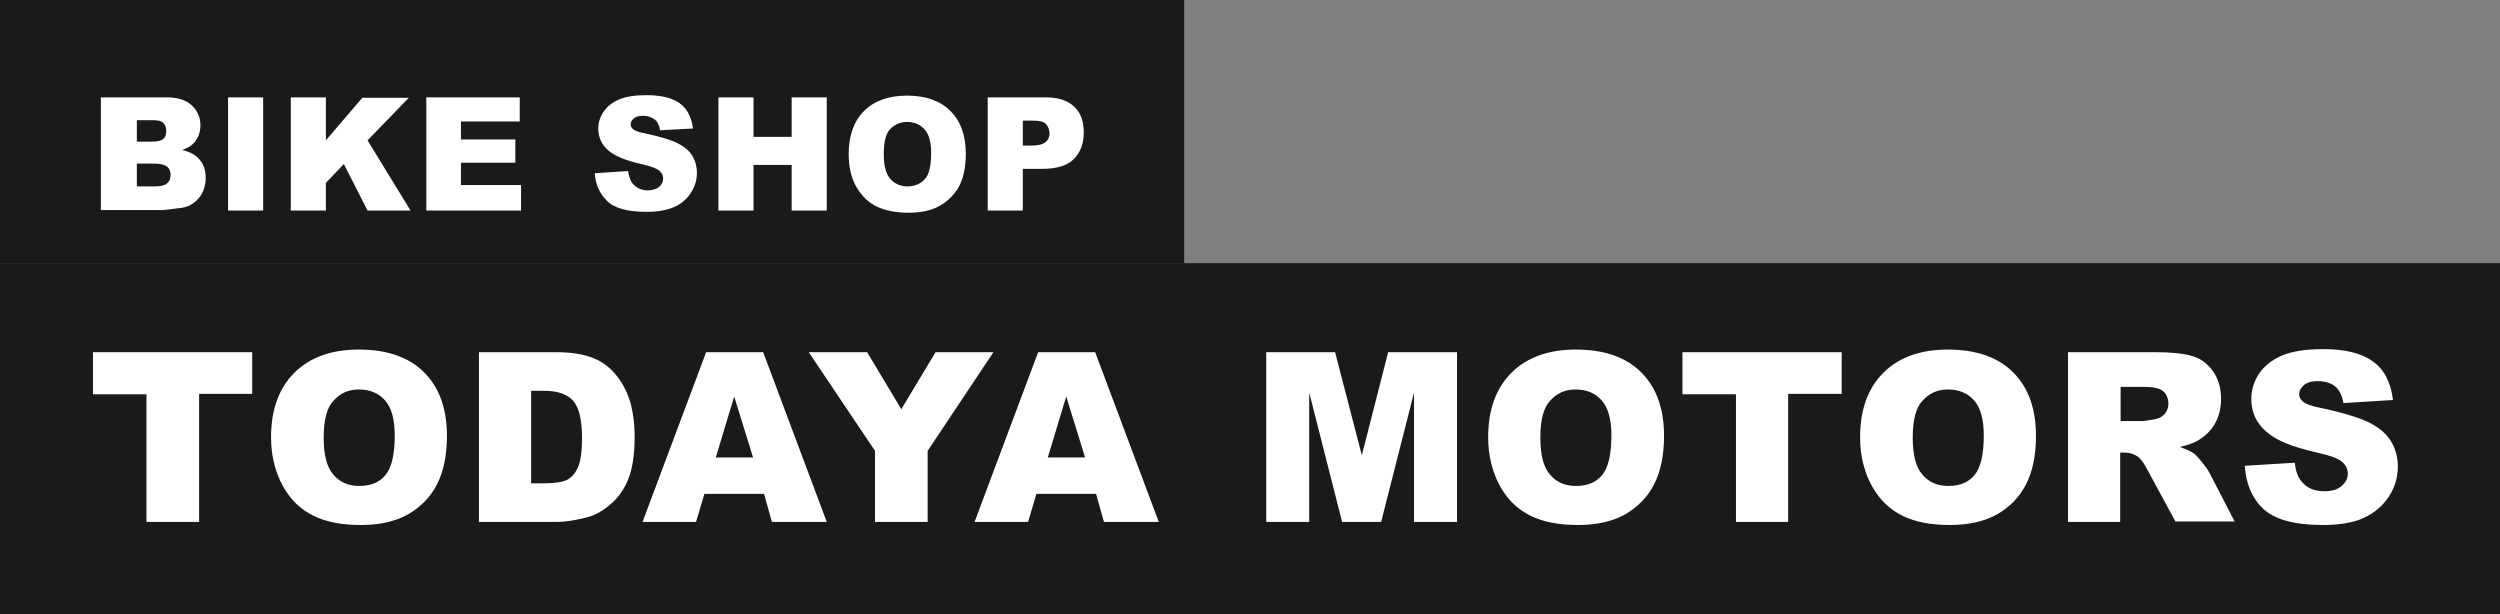
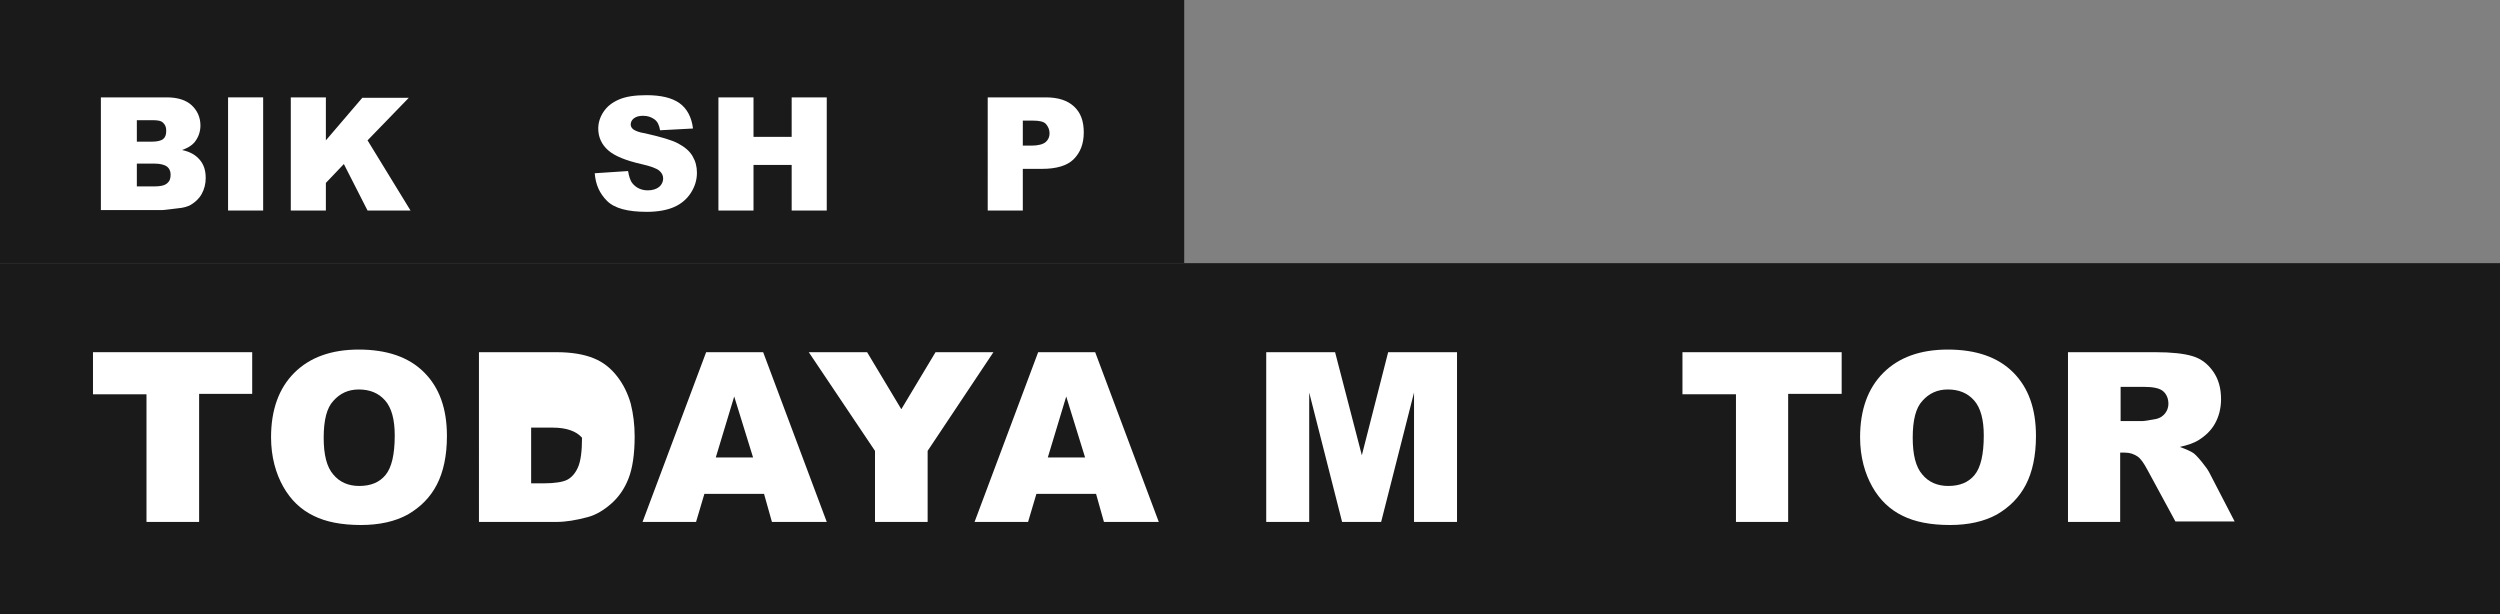
<svg xmlns="http://www.w3.org/2000/svg" version="1.1" id="レイヤー_1" x="0px" y="0px" viewBox="0 0 570 140" style="enable-background:new 0 0 570 140;" xml:space="preserve">
  <rect x="0" y="0" width="570" height="140" fill="#808080" stroke="none" />
  <style type="text/css">
	.st0{fill:#1A1A1A;}
	.st1{fill:#FFFFFF;}
</style>
  <g>
    <rect class="st0" width="270" height="60" />
    <rect y="60" class="st0" width="570" height="80" />
  </g>
  <g>
    <path class="st1" d="M23,22.2H38c2.5,0,4.4,0.6,5.7,1.8s2,2.8,2,4.6c0,1.5-0.5,2.8-1.4,3.9c-0.6,0.7-1.6,1.3-2.8,1.7   c1.9,0.4,3.2,1.2,4.1,2.3s1.3,2.4,1.3,4.1c0,1.3-0.3,2.5-0.9,3.6s-1.5,1.9-2.5,2.5c-0.7,0.4-1.7,0.7-3,0.8c-1.8,0.2-3,0.4-3.6,0.4   H23V22.2z M31.1,32.3h3.5c1.2,0,2.1-0.2,2.6-0.6s0.7-1,0.7-1.9c0-0.8-0.2-1.3-0.7-1.8s-1.3-0.6-2.5-0.6h-3.5V32.3z M31.1,42.5h4.1   c1.4,0,2.3-0.2,2.9-0.7s0.8-1.1,0.8-2c0-0.8-0.3-1.4-0.8-1.8s-1.5-0.7-2.9-0.7h-4V42.5z" />
    <path class="st1" d="M52,22.2h8V48h-8V22.2z" />
    <path class="st1" d="M66.3,22.2h8V32l8.3-9.7h10.6L83.8,32l9.8,16h-9.8l-5.4-10.6l-4.1,4.3V48h-8V22.2z" />
-     <path class="st1" d="M97.2,22.2h21.3v5.5h-13.4v4.1h12.4v5.3h-12.4v5.1h13.7V48H97.2V22.2z" />
    <path class="st1" d="M135.6,39.5l7.6-0.5c0.2,1.2,0.5,2.2,1,2.8c0.8,1,2,1.6,3.5,1.6c1.1,0,2-0.3,2.6-0.8s0.9-1.2,0.9-1.9   c0-0.7-0.3-1.3-0.9-1.8s-1.9-1-4.1-1.5c-3.5-0.8-6-1.8-7.5-3.1c-1.5-1.3-2.3-3-2.3-5c0-1.3,0.4-2.6,1.2-3.8s1.9-2.1,3.5-2.8   s3.7-1,6.3-1c3.3,0,5.8,0.6,7.5,1.8s2.8,3.2,3.1,5.8l-7.5,0.4c-0.2-1.2-0.6-2-1.3-2.5s-1.5-0.8-2.6-0.8c-0.9,0-1.6,0.2-2.1,0.6   s-0.7,0.9-0.7,1.4c0,0.4,0.2,0.8,0.6,1.1c0.4,0.3,1.3,0.7,2.7,0.9c3.5,0.8,6,1.5,7.5,2.3s2.6,1.7,3.3,2.9s1,2.4,1,3.8   c0,1.7-0.5,3.2-1.4,4.6s-2.2,2.5-3.8,3.2s-3.7,1.1-6.2,1.1c-4.4,0-7.4-0.8-9.1-2.5S135.8,42.1,135.6,39.5z" />
    <path class="st1" d="M163.8,22.2h8v9h8.7v-9h8V48h-8V37.6h-8.7V48h-8V22.2z" />
-     <path class="st1" d="M193.5,35.1c0-4.2,1.2-7.5,3.5-9.8s5.6-3.5,9.8-3.5c4.3,0,7.6,1.2,9.9,3.5s3.5,5.5,3.5,9.7   c0,3-0.5,5.5-1.5,7.4s-2.5,3.4-4.4,4.5s-4.3,1.6-7.2,1.6c-2.9,0-5.3-0.5-7.2-1.4s-3.4-2.4-4.6-4.4S193.5,38.1,193.5,35.1z    M201.5,35.2c0,2.6,0.5,4.5,1.5,5.6s2.3,1.7,3.9,1.7c1.7,0,3-0.6,4-1.7s1.4-3.1,1.4-6c0-2.4-0.5-4.2-1.5-5.3s-2.3-1.7-4-1.7   c-1.6,0-2.9,0.6-3.9,1.7S201.5,32.5,201.5,35.2z" />
    <path class="st1" d="M225.2,22.2h13.2c2.9,0,5,0.7,6.5,2.1s2.2,3.3,2.2,5.9c0,2.6-0.8,4.6-2.3,6.1s-4,2.2-7.2,2.2h-4.4V48h-8V22.2z    M233.2,33.2h2c1.5,0,2.6-0.3,3.2-0.8s0.9-1.2,0.9-2c0-0.8-0.3-1.5-0.8-2.1s-1.6-0.8-3-0.8h-2.3V33.2z" />
  </g>
  <g>
    <path class="st1" d="M21.2,80.3h36.3v9.5H45.4V119H33.4V89.9H21.2V80.3z" />
    <path class="st1" d="M61.8,99.7c0-6.3,1.8-11.2,5.3-14.7c3.5-3.5,8.4-5.3,14.7-5.3c6.4,0,11.4,1.7,14.9,5.2s5.2,8.3,5.2,14.5   c0,4.5-0.8,8.2-2.3,11.1c-1.5,2.9-3.7,5.1-6.6,6.8c-2.9,1.6-6.5,2.4-10.7,2.4c-4.4,0-8-0.7-10.8-2.1c-2.9-1.4-5.2-3.6-6.9-6.6   S61.8,104.2,61.8,99.7z M73.8,99.8c0,3.9,0.7,6.7,2.2,8.4c1.4,1.7,3.4,2.6,5.9,2.6c2.6,0,4.6-0.8,6-2.5c1.4-1.7,2.1-4.7,2.1-9   c0-3.6-0.7-6.3-2.2-8c-1.5-1.7-3.5-2.5-6-2.5c-2.4,0-4.3,0.9-5.8,2.6C74.5,93,73.8,95.8,73.8,99.8z" />
-     <path class="st1" d="M109.2,80.3h17.7c3.5,0,6.3,0.5,8.5,1.4c2.2,0.9,3.9,2.3,5.3,4.1c1.4,1.8,2.4,3.8,3.1,6.2   c0.6,2.4,0.9,4.9,0.9,7.5c0,4.1-0.5,7.3-1.4,9.6c-0.9,2.3-2.2,4.2-3.9,5.7c-1.7,1.5-3.5,2.6-5.4,3.1c-2.6,0.7-5,1.1-7.1,1.1h-17.7   V80.3z M121.1,89.1v21.1h2.9c2.5,0,4.3-0.3,5.3-0.8s1.9-1.5,2.5-2.9c0.6-1.4,0.9-3.6,0.9-6.7c0-4.1-0.7-6.9-2-8.4   c-1.3-1.5-3.6-2.3-6.6-2.3H121.1z" />
+     <path class="st1" d="M109.2,80.3h17.7c3.5,0,6.3,0.5,8.5,1.4c2.2,0.9,3.9,2.3,5.3,4.1c1.4,1.8,2.4,3.8,3.1,6.2   c0.6,2.4,0.9,4.9,0.9,7.5c0,4.1-0.5,7.3-1.4,9.6c-0.9,2.3-2.2,4.2-3.9,5.7c-1.7,1.5-3.5,2.6-5.4,3.1c-2.6,0.7-5,1.1-7.1,1.1h-17.7   V80.3z M121.1,89.1v21.1h2.9c2.5,0,4.3-0.3,5.3-0.8s1.9-1.5,2.5-2.9c0.6-1.4,0.9-3.6,0.9-6.7c-1.3-1.5-3.6-2.3-6.6-2.3H121.1z" />
    <path class="st1" d="M174.2,112.6h-13.6l-1.9,6.4h-12.2l14.5-38.7h13l14.5,38.7h-12.5L174.2,112.6z M171.7,104.3l-4.3-13.9   l-4.2,13.9H171.7z" />
    <path class="st1" d="M184.4,80.3h13.3l7.8,13l7.8-13h13.2l-15,22.5V119h-12v-16.2L184.4,80.3z" />
    <path class="st1" d="M249.9,112.6h-13.6l-1.9,6.4h-12.2l14.5-38.7h13l14.5,38.7h-12.5L249.9,112.6z M247.4,104.3l-4.3-13.9   l-4.2,13.9H247.4z" />
    <path class="st1" d="M288.7,80.3h15.7l6.1,23.5l6-23.5h15.7V119h-9.8V89.5l-7.5,29.5H306l-7.5-29.5V119h-9.8V80.3z" />
-     <path class="st1" d="M339.3,99.7c0-6.3,1.8-11.2,5.3-14.7c3.5-3.5,8.4-5.3,14.7-5.3c6.4,0,11.4,1.7,14.9,5.2s5.2,8.3,5.2,14.5   c0,4.5-0.8,8.2-2.3,11.1c-1.5,2.9-3.7,5.1-6.6,6.8c-2.9,1.6-6.5,2.4-10.7,2.4c-4.4,0-8-0.7-10.8-2.1c-2.9-1.4-5.2-3.6-6.9-6.6   S339.3,104.2,339.3,99.7z M351.2,99.8c0,3.9,0.7,6.7,2.2,8.4c1.4,1.7,3.4,2.6,5.9,2.6c2.6,0,4.6-0.8,6-2.5c1.4-1.7,2.1-4.7,2.1-9   c0-3.6-0.7-6.3-2.2-8c-1.5-1.7-3.5-2.5-6-2.5c-2.4,0-4.3,0.9-5.8,2.6C351.9,93,351.2,95.8,351.2,99.8z" />
    <path class="st1" d="M383.6,80.3h36.3v9.5h-12.2V119h-11.9V89.9h-12.2V80.3z" />
    <path class="st1" d="M424.1,99.7c0-6.3,1.8-11.2,5.3-14.7c3.5-3.5,8.4-5.3,14.7-5.3c6.4,0,11.4,1.7,14.9,5.2s5.2,8.3,5.2,14.5   c0,4.5-0.8,8.2-2.3,11.1c-1.5,2.9-3.7,5.1-6.6,6.8c-2.9,1.6-6.5,2.4-10.7,2.4c-4.4,0-8-0.7-10.8-2.1c-2.9-1.4-5.2-3.6-6.9-6.6   S424.1,104.2,424.1,99.7z M436.1,99.8c0,3.9,0.7,6.7,2.2,8.4c1.4,1.7,3.4,2.6,5.9,2.6c2.6,0,4.6-0.8,6-2.5c1.4-1.7,2.1-4.7,2.1-9   c0-3.6-0.7-6.3-2.2-8c-1.5-1.7-3.5-2.5-6-2.5c-2.4,0-4.3,0.9-5.8,2.6C436.8,93,436.1,95.8,436.1,99.8z" />
    <path class="st1" d="M471.5,119V80.3h19.9c3.7,0,6.5,0.3,8.5,0.9s3.5,1.8,4.7,3.5s1.8,3.8,1.8,6.3c0,2.1-0.5,4-1.4,5.6   c-0.9,1.6-2.2,2.8-3.8,3.8c-1,0.6-2.4,1.1-4.2,1.5c1.4,0.5,2.5,1,3.1,1.4c0.4,0.3,1.1,1,1.9,2c0.8,1,1.4,1.8,1.7,2.4l5.8,11.2H496   l-6.4-11.8c-0.8-1.5-1.5-2.5-2.2-3c-0.9-0.6-1.8-0.9-2.9-0.9h-1.1V119H471.5z M483.5,96h5c0.5,0,1.6-0.2,3.2-0.5   c0.8-0.2,1.4-0.6,1.9-1.2c0.5-0.6,0.8-1.4,0.8-2.2c0-1.2-0.4-2.2-1.2-2.9c-0.8-0.7-2.3-1-4.5-1h-5.2V96z" />
-     <path class="st1" d="M511.8,106.2l11.4-0.7c0.2,1.8,0.7,3.3,1.5,4.2c1.2,1.6,3,2.3,5.3,2.3c1.7,0,3-0.4,3.9-1.2   c0.9-0.8,1.4-1.7,1.4-2.8c0-1-0.4-1.9-1.3-2.7s-2.9-1.5-6.1-2.2c-5.2-1.2-9-2.7-11.2-4.7c-2.3-2-3.4-4.4-3.4-7.5   c0-2,0.6-3.9,1.7-5.6s2.9-3.2,5.2-4.2c2.3-1,5.5-1.5,9.5-1.5c4.9,0,8.7,0.9,11.3,2.8c2.6,1.8,4.1,4.8,4.6,8.8l-11.3,0.7   c-0.3-1.7-0.9-3-1.9-3.8c-1-0.8-2.3-1.2-4-1.2c-1.4,0-2.4,0.3-3.1,0.9c-0.7,0.6-1.1,1.3-1.1,2.1c0,0.6,0.3,1.2,0.9,1.7   c0.6,0.5,1.9,1,4,1.4c5.2,1.1,9,2.3,11.2,3.4c2.3,1.2,3.9,2.6,4.9,4.3c1,1.7,1.5,3.6,1.5,5.7c0,2.5-0.7,4.8-2.1,6.9   c-1.4,2.1-3.3,3.7-5.7,4.8s-5.6,1.6-9.3,1.6c-6.6,0-11.1-1.3-13.7-3.8S512.1,110.1,511.8,106.2z" />
  </g>
</svg>